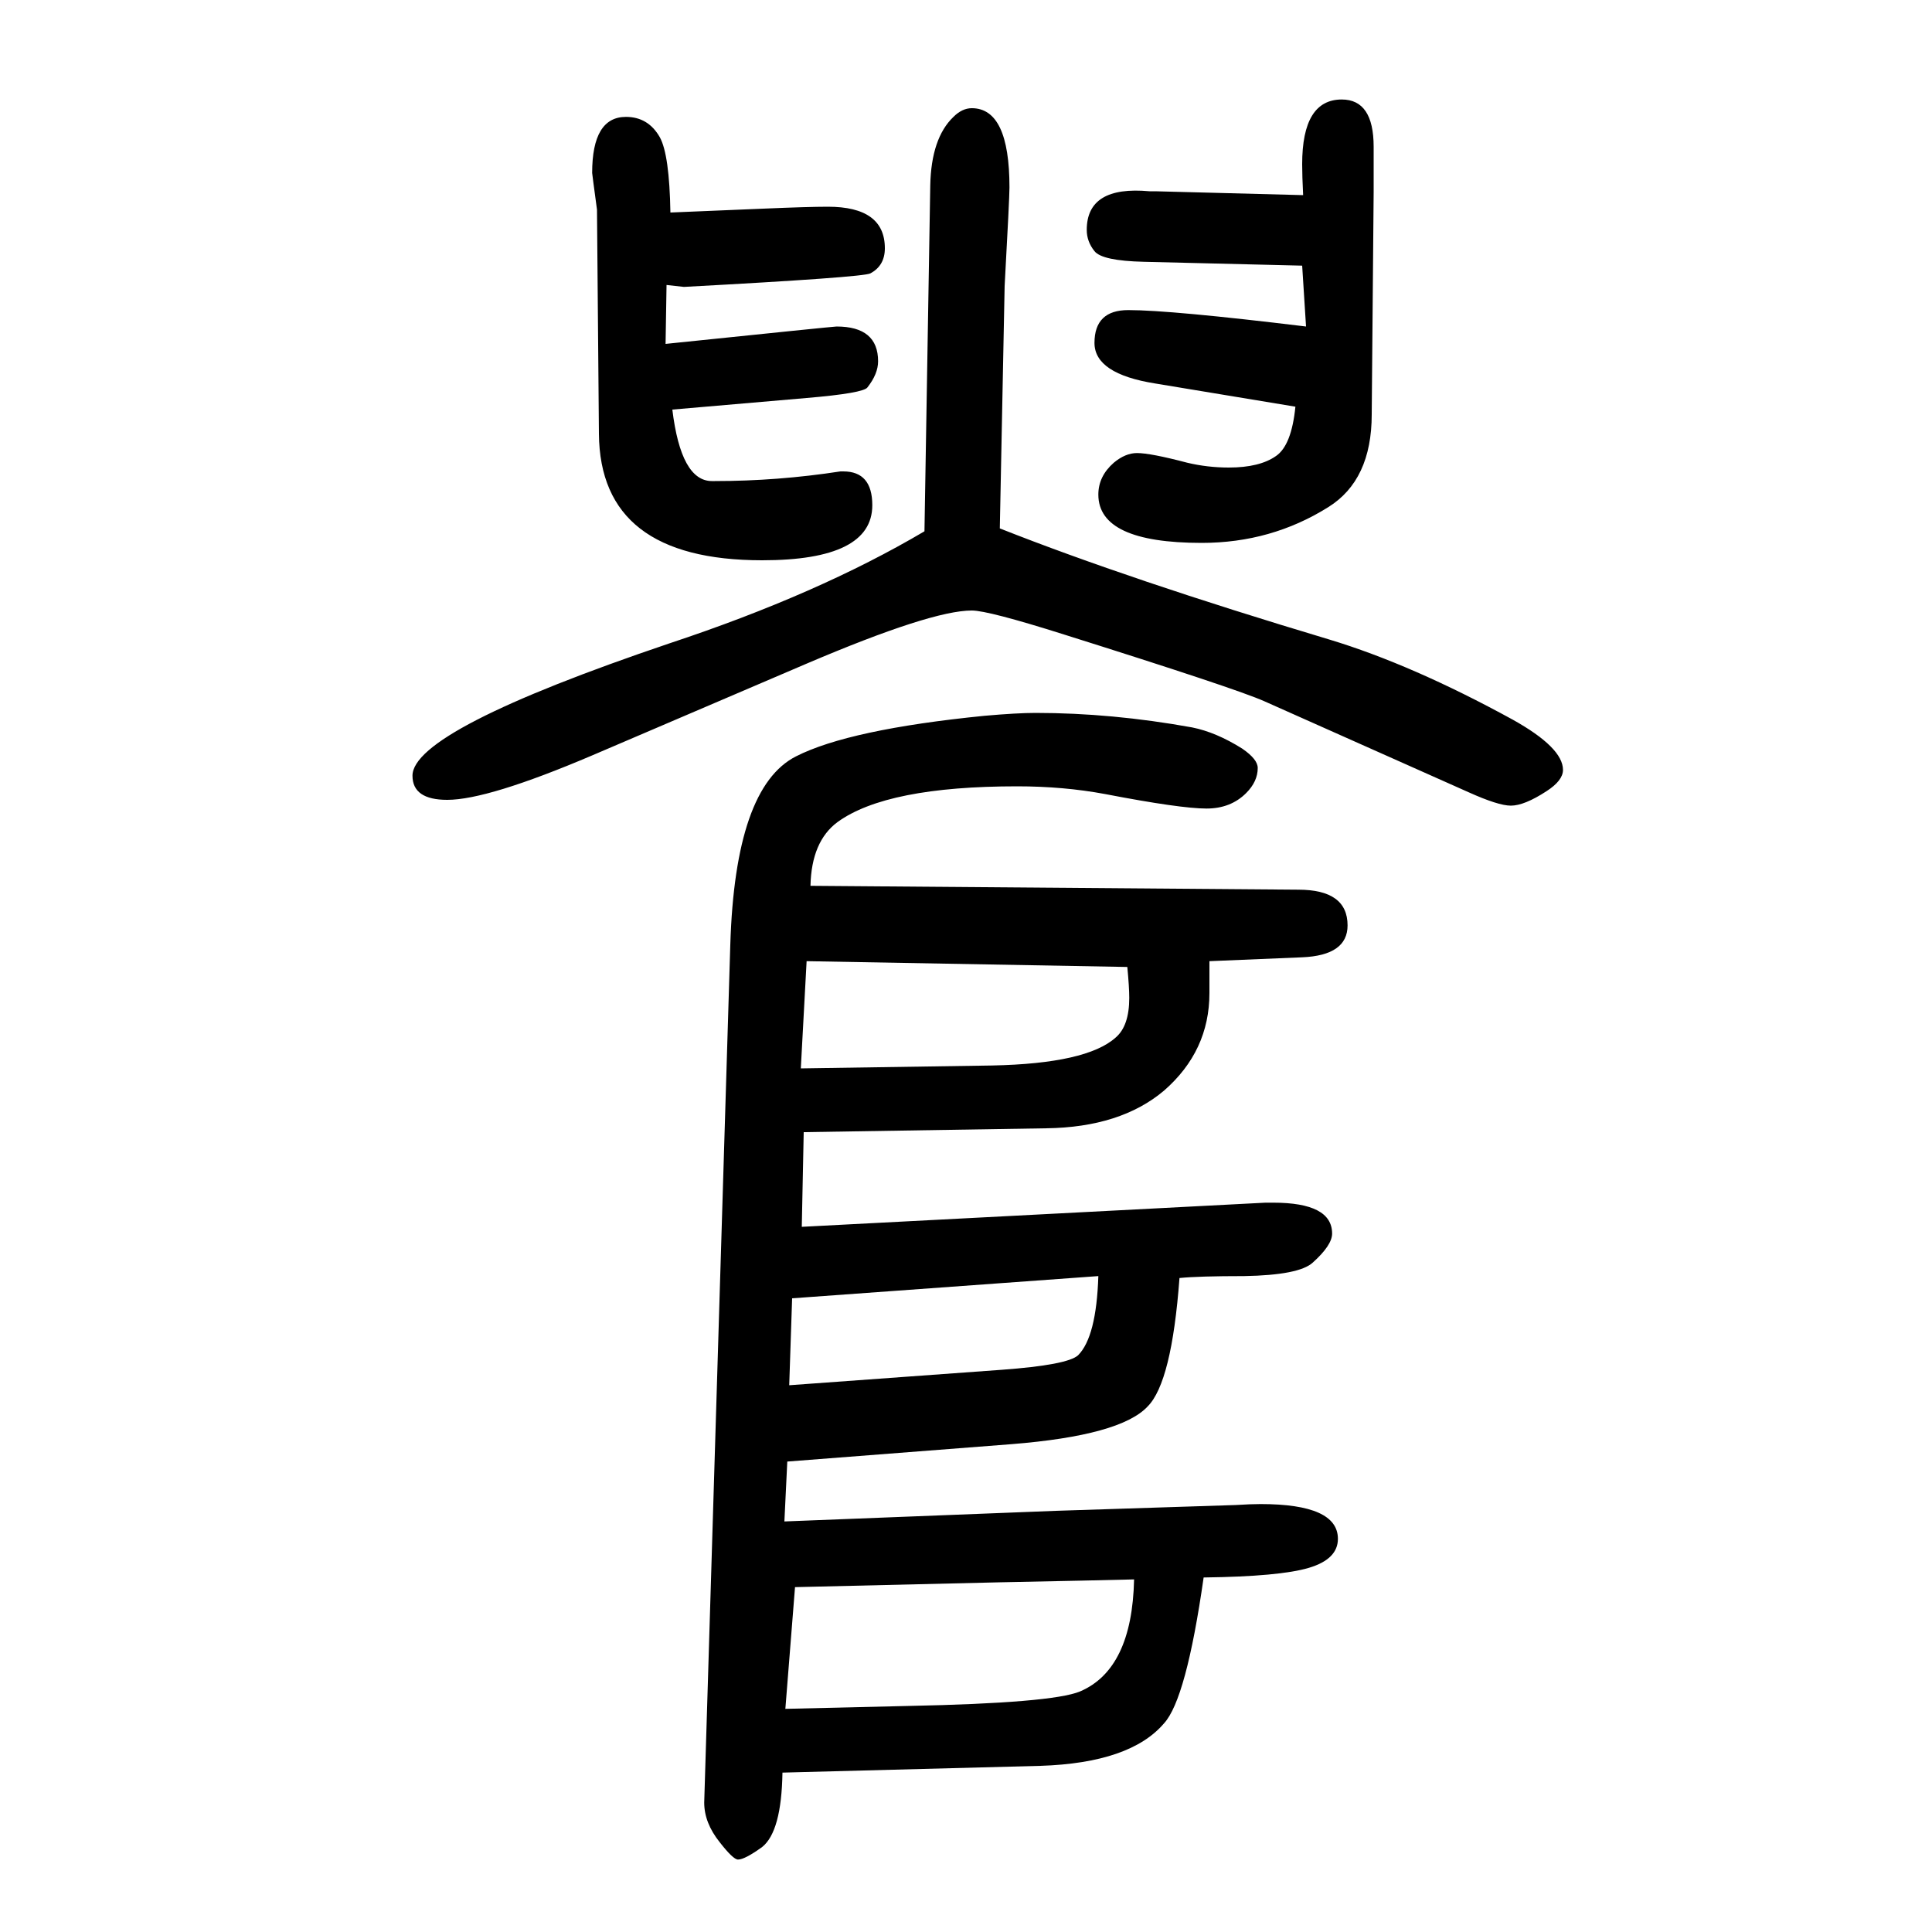
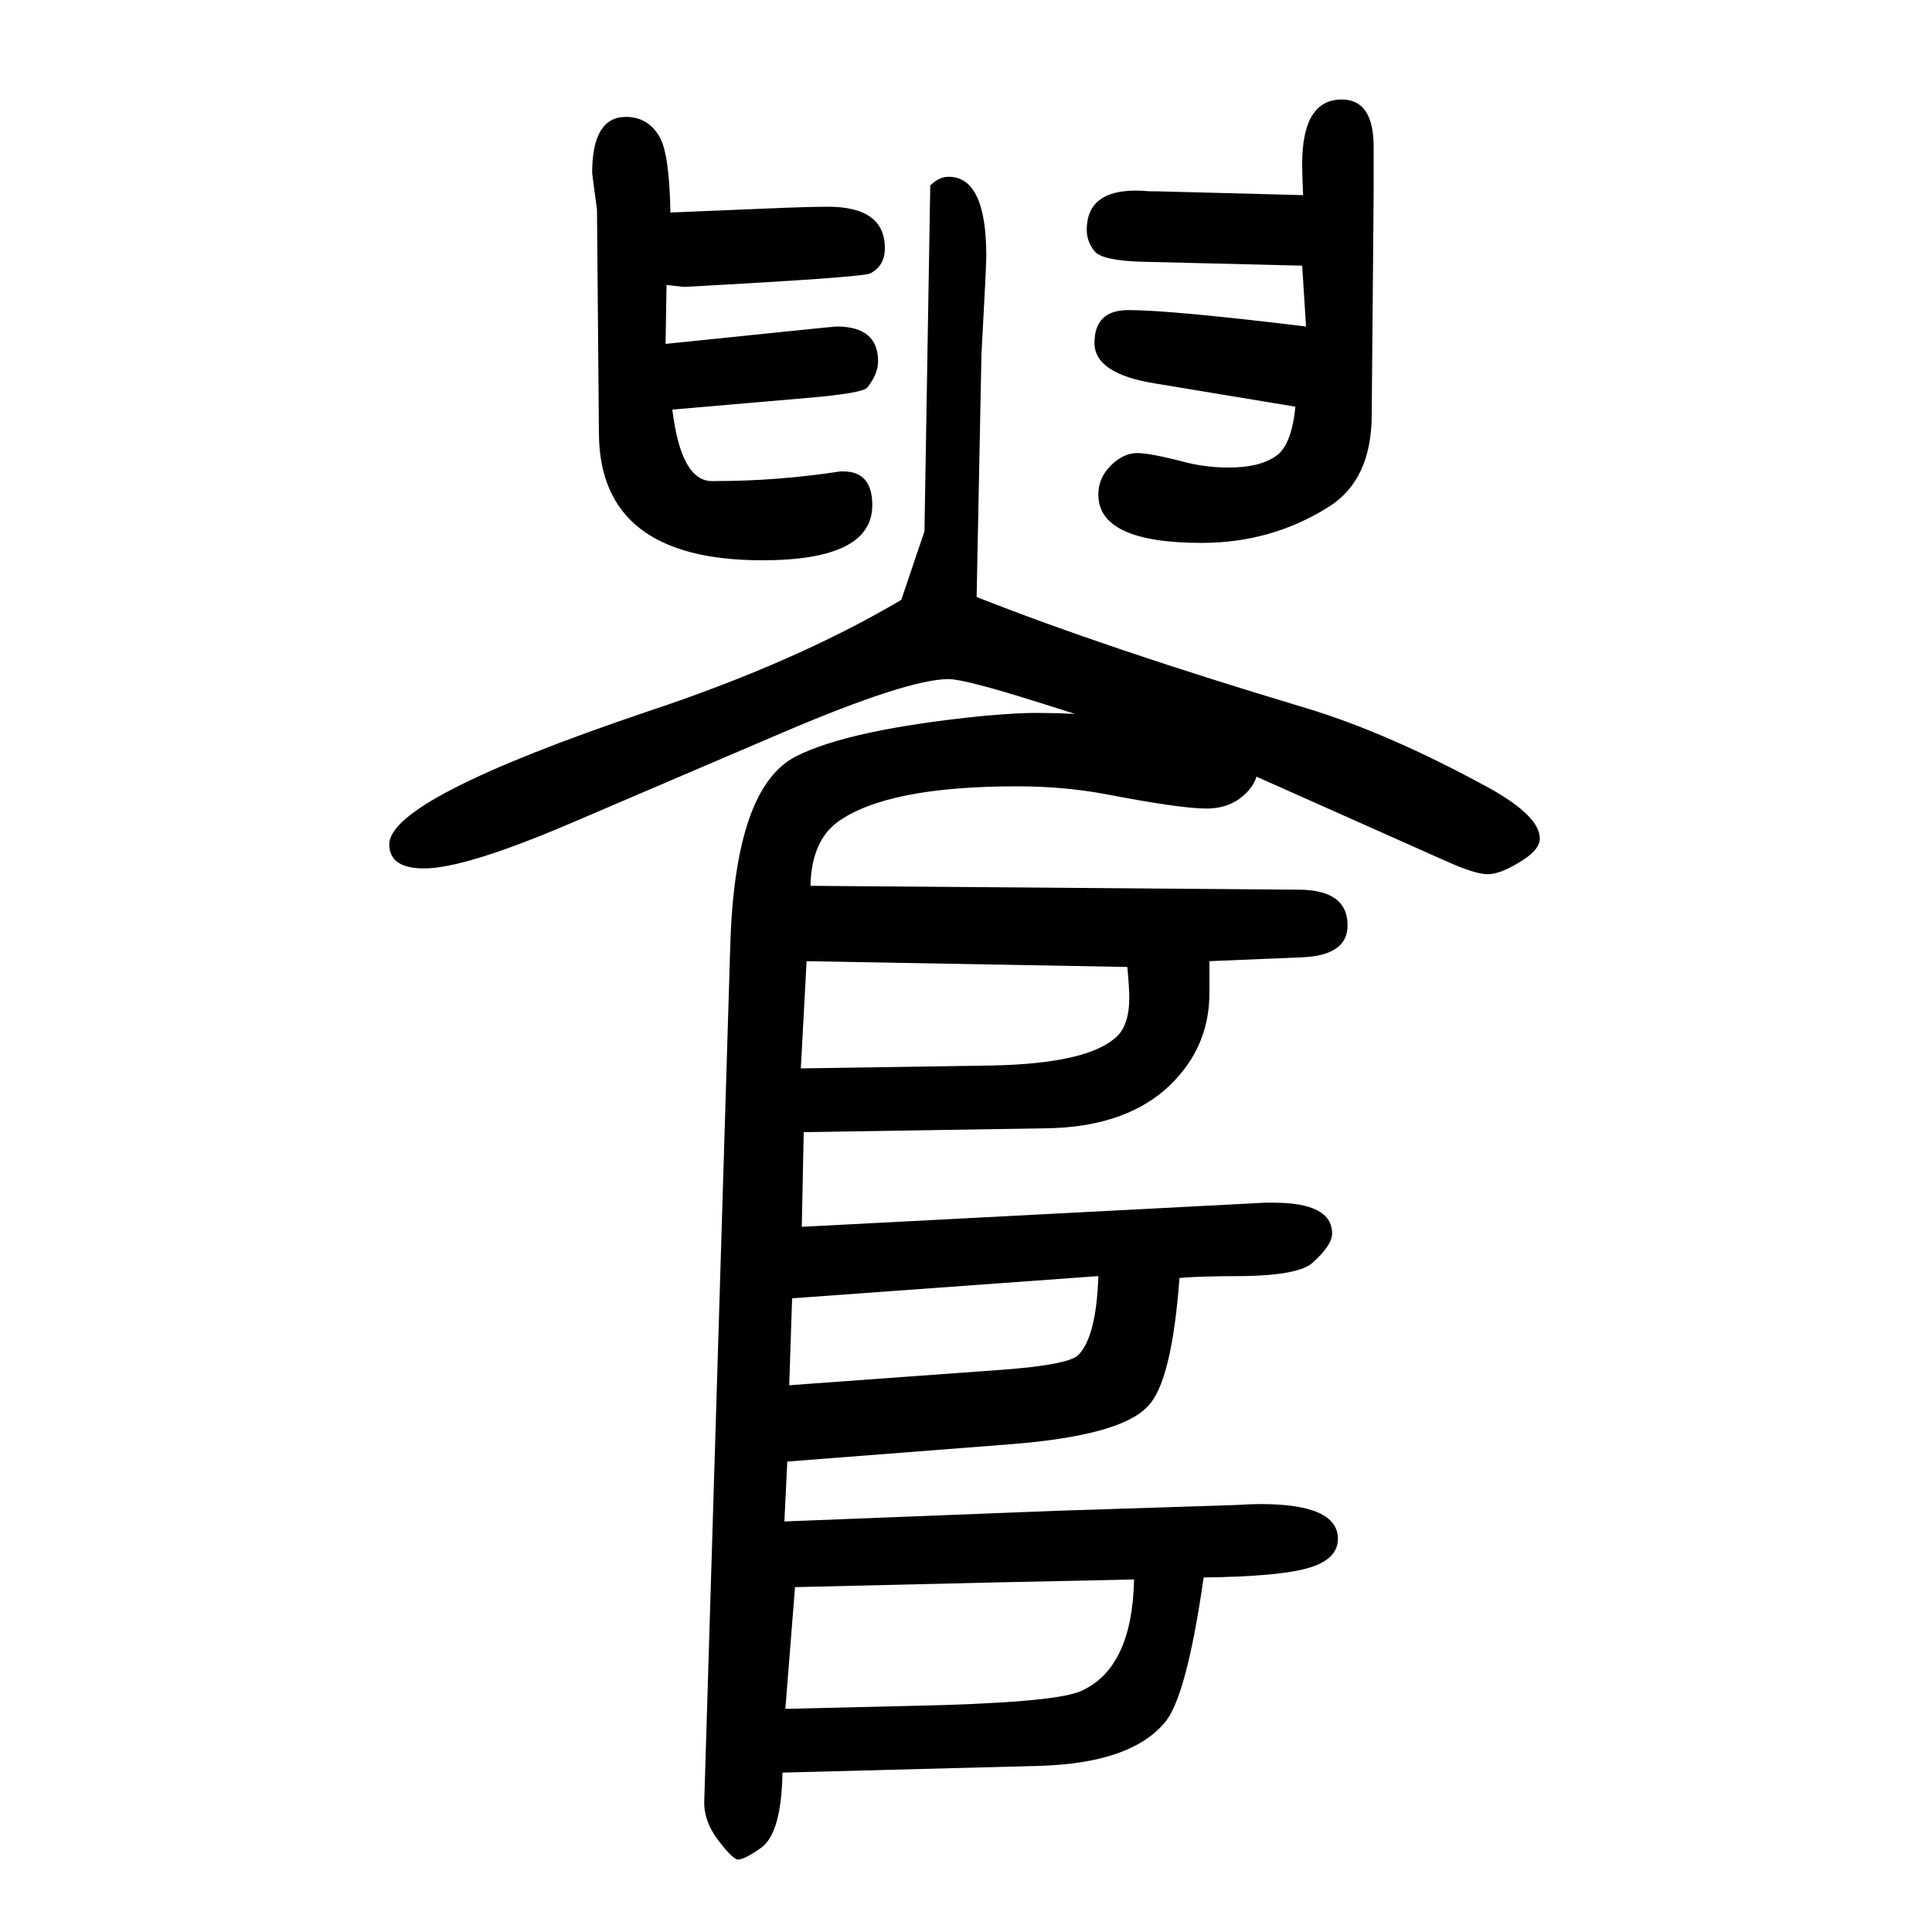
<svg xmlns="http://www.w3.org/2000/svg" height="100" width="100" version="1.1">
-   <path d="M957 1100l6 358q1 49 24 71q9 9 19 9q39 0 39 -82q0 -11 -5 -102l-5 -251q134 -53 341 -115q86 -26 190 -83q52 -29 52 -52q0 -11 -17 -22q-23 -15 -37 -15q-13 0 -44 14l-211 94q-29 13 -207 69q-79 25 -96 25q-42 0 -171 -55l-222 -95q-108 -46 -150 -46q-36 0 -36 25 q0 47 266 137q154 51 264 116zM694 1430l96 4q47 2 67 2q59 0 59 -43q0 -18 -15 -26q-7 -4 -193 -14q-1 0 -18 2l-1 -61q174 18 177 18q43 0 43 -36q0 -13 -11 -27q-4 -6 -63 -11l-139 -12q9 -74 41 -74h3q65 0 130 10h3q30 0 30 -35q0 -57 -114 -57q-168 0 -169 131l-2 232 q-5 37 -5 38q0 58 35 58q23 0 35 -21q10 -18 11 -78zM839 733l505 -4q51 0 51 -37q0 -31 -47 -33l-96 -4v-33q0 -60 -47 -101q-45 -38 -122 -39l-251 -4l-2 -98l480 25h8q61 0 61 -32q0 -12 -20 -30q-14 -13 -71 -14q-47 0 -67 -2q-8 -108 -33 -133q-28 -30 -141 -39 l-232 -18l-3 -62l281 11l186 6q16 1 26 1q80 0 80 -36q0 -21 -30 -30t-109 -10q-18 -126 -41 -151q-35 -41 -128 -44l-267 -7q-1 -61 -21 -77q-18 -13 -25 -13q-5 0 -19 18q-16 20 -16 41l27 888q5 163 68 195q55 28 195 42q34 3 53 3q79 0 162 -15q25 -5 52 -22 q16 -11 16 -20q0 -14 -12 -26q-16 -16 -41 -16q-27 0 -105 15q-43 8 -91 8q-135 0 -186 -37q-27 -20 -28 -66zM823 7l-10 -126l127 3q149 3 178 15q54 23 56 116q-38 -1 -139 -3zM817 216l220 16q68 5 79 15q19 19 21 82l-317 -23zM835 655l-6 -111l198 3q98 2 128 29 q14 12 14 41q0 11 -2 32zM1349 1448q-1 20 -1 32q0 67 41 67q33 0 33 -49v-47l-2 -230q0 -68 -45 -96q-59 -37 -131 -37q-107 0 -107 50q0 19 16 33q12 10 24 10q14 0 52 -10q21 -5 43 -5q32 0 49 12q16 11 20 51l-145 24q-63 10 -63 42q0 34 35 34q44 0 184 -17l-4 63 l-164 4q-43 1 -51 11t-8 22q0 46 65 40h6z" style="" transform="scale(0.05 -0.05) translate(0 -1650)" />
+   <path d="M957 1100l6 358q9 9 19 9q39 0 39 -82q0 -11 -5 -102l-5 -251q134 -53 341 -115q86 -26 190 -83q52 -29 52 -52q0 -11 -17 -22q-23 -15 -37 -15q-13 0 -44 14l-211 94q-29 13 -207 69q-79 25 -96 25q-42 0 -171 -55l-222 -95q-108 -46 -150 -46q-36 0 -36 25 q0 47 266 137q154 51 264 116zM694 1430l96 4q47 2 67 2q59 0 59 -43q0 -18 -15 -26q-7 -4 -193 -14q-1 0 -18 2l-1 -61q174 18 177 18q43 0 43 -36q0 -13 -11 -27q-4 -6 -63 -11l-139 -12q9 -74 41 -74h3q65 0 130 10h3q30 0 30 -35q0 -57 -114 -57q-168 0 -169 131l-2 232 q-5 37 -5 38q0 58 35 58q23 0 35 -21q10 -18 11 -78zM839 733l505 -4q51 0 51 -37q0 -31 -47 -33l-96 -4v-33q0 -60 -47 -101q-45 -38 -122 -39l-251 -4l-2 -98l480 25h8q61 0 61 -32q0 -12 -20 -30q-14 -13 -71 -14q-47 0 -67 -2q-8 -108 -33 -133q-28 -30 -141 -39 l-232 -18l-3 -62l281 11l186 6q16 1 26 1q80 0 80 -36q0 -21 -30 -30t-109 -10q-18 -126 -41 -151q-35 -41 -128 -44l-267 -7q-1 -61 -21 -77q-18 -13 -25 -13q-5 0 -19 18q-16 20 -16 41l27 888q5 163 68 195q55 28 195 42q34 3 53 3q79 0 162 -15q25 -5 52 -22 q16 -11 16 -20q0 -14 -12 -26q-16 -16 -41 -16q-27 0 -105 15q-43 8 -91 8q-135 0 -186 -37q-27 -20 -28 -66zM823 7l-10 -126l127 3q149 3 178 15q54 23 56 116q-38 -1 -139 -3zM817 216l220 16q68 5 79 15q19 19 21 82l-317 -23zM835 655l-6 -111l198 3q98 2 128 29 q14 12 14 41q0 11 -2 32zM1349 1448q-1 20 -1 32q0 67 41 67q33 0 33 -49v-47l-2 -230q0 -68 -45 -96q-59 -37 -131 -37q-107 0 -107 50q0 19 16 33q12 10 24 10q14 0 52 -10q21 -5 43 -5q32 0 49 12q16 11 20 51l-145 24q-63 10 -63 42q0 34 35 34q44 0 184 -17l-4 63 l-164 4q-43 1 -51 11t-8 22q0 46 65 40h6z" style="" transform="scale(0.05 -0.05) translate(0 -1650)" />
</svg>